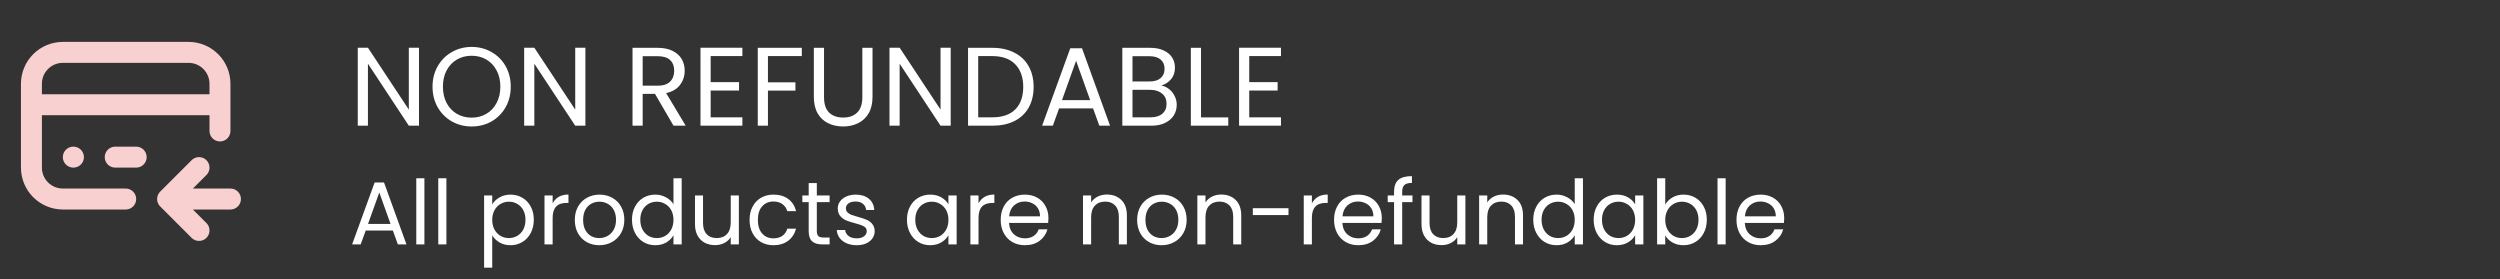
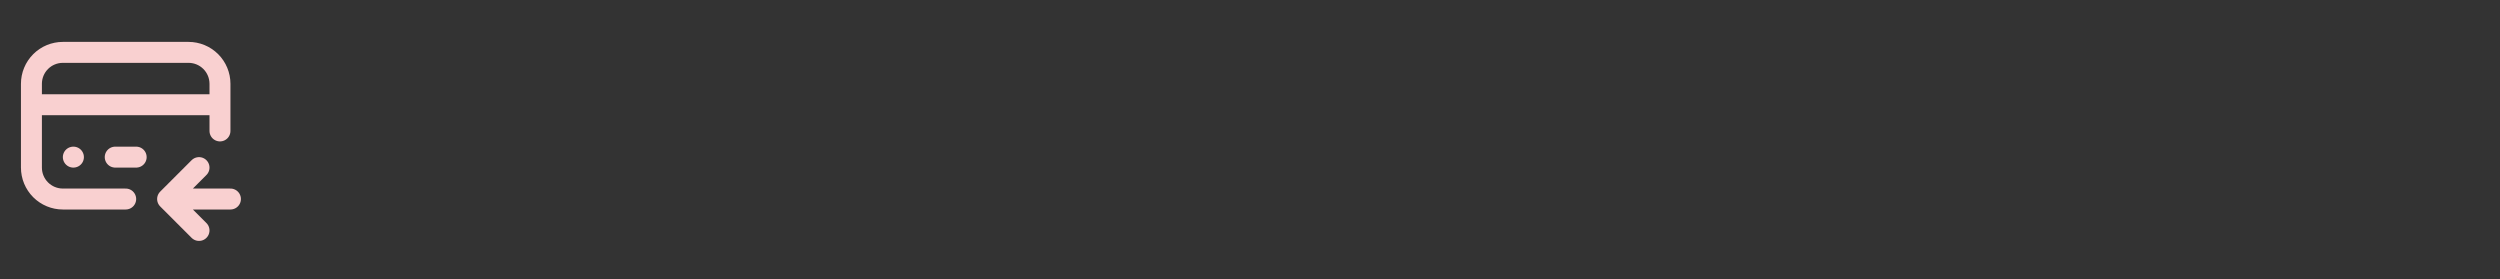
<svg xmlns="http://www.w3.org/2000/svg" width="358" height="40" viewBox="0 0 358 40" fill="none">
  <rect x="0" y="0" width="358" height="40" fill="#333333" stroke="none" />
-   <path d="M60 18H58.544L52.688 9.12V18H51.232V6.832H52.688L58.544 15.696V6.832H60V18ZM67.538 18.112C66.503 18.112 65.559 17.872 64.706 17.392C63.853 16.901 63.175 16.224 62.674 15.36C62.183 14.485 61.938 13.504 61.938 12.416C61.938 11.328 62.183 10.352 62.674 9.488C63.175 8.613 63.853 7.936 64.706 7.456C65.559 6.965 66.503 6.72 67.538 6.72C68.583 6.72 69.533 6.965 70.386 7.456C71.239 7.936 71.911 8.608 72.402 9.472C72.893 10.336 73.138 11.317 73.138 12.416C73.138 13.515 72.893 14.496 72.402 15.36C71.911 16.224 71.239 16.901 70.386 17.392C69.533 17.872 68.583 18.112 67.538 18.112ZM67.538 16.848C68.317 16.848 69.015 16.667 69.634 16.304C70.263 15.941 70.754 15.424 71.106 14.752C71.469 14.08 71.65 13.301 71.65 12.416C71.65 11.52 71.469 10.741 71.106 10.08C70.754 9.408 70.269 8.891 69.65 8.528C69.031 8.165 68.327 7.984 67.538 7.984C66.749 7.984 66.045 8.165 65.426 8.528C64.807 8.891 64.317 9.408 63.954 10.08C63.602 10.741 63.426 11.52 63.426 12.416C63.426 13.301 63.602 14.08 63.954 14.752C64.317 15.424 64.807 15.941 65.426 16.304C66.055 16.667 66.759 16.848 67.538 16.848ZM83.828 18H82.372L76.516 9.12V18H75.06V6.832H76.516L82.372 15.696V6.832H83.828V18ZM96.448 18L93.792 13.44H92.032V18H90.576V6.848H94.176C95.018 6.848 95.728 6.992 96.304 7.28C96.89 7.568 97.328 7.957 97.616 8.448C97.904 8.939 98.048 9.499 98.048 10.128C98.048 10.896 97.824 11.573 97.376 12.16C96.938 12.747 96.277 13.136 95.392 13.328L98.192 18H96.448ZM92.032 12.272H94.176C94.965 12.272 95.557 12.08 95.952 11.696C96.346 11.301 96.544 10.779 96.544 10.128C96.544 9.467 96.346 8.955 95.952 8.592C95.568 8.229 94.976 8.048 94.176 8.048H92.032V12.272ZM101.766 8.032V11.76H105.83V12.96H101.766V16.8H106.31V18H100.31V6.832H106.31V8.032H101.766ZM114.817 6.848V8.032H109.969V11.792H113.905V12.976H109.969V18H108.513V6.848H114.817ZM118 6.848V13.904C118 14.896 118.24 15.632 118.72 16.112C119.21 16.592 119.888 16.832 120.752 16.832C121.605 16.832 122.272 16.592 122.752 16.112C123.242 15.632 123.488 14.896 123.488 13.904V6.848H124.944V13.888C124.944 14.816 124.757 15.6 124.384 16.24C124.01 16.869 123.504 17.339 122.864 17.648C122.234 17.957 121.525 18.112 120.736 18.112C119.946 18.112 119.232 17.957 118.592 17.648C117.962 17.339 117.461 16.869 117.088 16.24C116.725 15.6 116.544 14.816 116.544 13.888V6.848H118ZM136.141 18H134.685L128.829 9.12V18H127.373V6.832H128.829L134.685 15.696V6.832H136.141V18ZM142.095 6.848C143.311 6.848 144.361 7.077 145.247 7.536C146.143 7.984 146.825 8.629 147.295 9.472C147.775 10.315 148.015 11.307 148.015 12.448C148.015 13.589 147.775 14.581 147.295 15.424C146.825 16.256 146.143 16.896 145.247 17.344C144.361 17.781 143.311 18 142.095 18H138.623V6.848H142.095ZM142.095 16.8C143.535 16.8 144.633 16.421 145.391 15.664C146.148 14.896 146.527 13.824 146.527 12.448C146.527 11.061 146.143 9.979 145.375 9.2C144.617 8.421 143.524 8.032 142.095 8.032H140.079V16.8H142.095ZM156.527 15.52H151.663L150.767 18H149.231L153.263 6.912H154.943L158.959 18H157.423L156.527 15.52ZM156.111 14.336L154.095 8.704L152.079 14.336H156.111ZM166.3 12.256C166.706 12.32 167.074 12.485 167.404 12.752C167.746 13.019 168.012 13.349 168.204 13.744C168.407 14.139 168.508 14.56 168.508 15.008C168.508 15.573 168.364 16.085 168.076 16.544C167.788 16.992 167.367 17.349 166.812 17.616C166.268 17.872 165.623 18 164.876 18H160.716V6.848H164.716C165.474 6.848 166.119 6.976 166.652 7.232C167.186 7.477 167.586 7.813 167.852 8.24C168.119 8.667 168.252 9.147 168.252 9.68C168.252 10.341 168.071 10.891 167.708 11.328C167.356 11.755 166.887 12.064 166.3 12.256ZM162.172 11.664H164.62C165.303 11.664 165.831 11.504 166.204 11.184C166.578 10.864 166.764 10.421 166.764 9.856C166.764 9.291 166.578 8.848 166.204 8.528C165.831 8.208 165.292 8.048 164.588 8.048H162.172V11.664ZM164.748 16.8C165.474 16.8 166.039 16.629 166.444 16.288C166.85 15.947 167.052 15.472 167.052 14.864C167.052 14.245 166.839 13.76 166.412 13.408C165.986 13.045 165.415 12.864 164.7 12.864H162.172V16.8H164.748ZM171.985 16.816H175.889V18H170.529V6.848H171.985V16.816ZM178.891 8.032V11.76H182.955V12.96H178.891V16.8H183.435V18H177.435V6.832H183.435V8.032H178.891Z" fill="white" />
-   <path d="M56.259 33.016H52.368L51.651 35H50.422L53.648 26.13H54.992L58.205 35H56.976L56.259 33.016ZM55.926 32.069L54.314 27.563L52.701 32.069H55.926ZM60.775 25.528V35H59.611V25.528H60.775ZM63.925 25.528V35H62.761V25.528H63.925ZM70.488 29.278C70.718 28.877 71.06 28.544 71.512 28.28C71.973 28.007 72.506 27.87 73.112 27.87C73.735 27.87 74.298 28.02 74.802 28.318C75.314 28.617 75.715 29.04 76.005 29.586C76.295 30.123 76.44 30.75 76.44 31.467C76.44 32.175 76.295 32.807 76.005 33.362C75.715 33.916 75.314 34.347 74.802 34.654C74.298 34.962 73.735 35.115 73.112 35.115C72.515 35.115 71.986 34.983 71.525 34.718C71.072 34.445 70.727 34.108 70.488 33.707V38.328H69.323V27.986H70.488V29.278ZM75.249 31.467C75.249 30.938 75.143 30.477 74.93 30.085C74.716 29.692 74.426 29.394 74.059 29.189C73.701 28.984 73.304 28.882 72.869 28.882C72.442 28.882 72.045 28.988 71.678 29.202C71.32 29.406 71.03 29.709 70.808 30.11C70.595 30.503 70.488 30.959 70.488 31.48C70.488 32.009 70.595 32.474 70.808 32.875C71.03 33.268 71.32 33.571 71.678 33.784C72.045 33.989 72.442 34.091 72.869 34.091C73.304 34.091 73.701 33.989 74.059 33.784C74.426 33.571 74.716 33.268 74.93 32.875C75.143 32.474 75.249 32.005 75.249 31.467ZM79.138 29.125C79.343 28.724 79.633 28.412 80.008 28.19C80.392 27.968 80.857 27.858 81.403 27.858V29.061H81.096C79.791 29.061 79.138 29.769 79.138 31.186V35H77.973V27.986H79.138V29.125ZM85.807 35.115C85.15 35.115 84.553 34.966 84.015 34.667C83.486 34.368 83.068 33.946 82.761 33.4C82.462 32.845 82.313 32.205 82.313 31.48C82.313 30.763 82.466 30.132 82.774 29.586C83.089 29.031 83.516 28.608 84.054 28.318C84.591 28.02 85.193 27.87 85.859 27.87C86.524 27.87 87.126 28.02 87.663 28.318C88.201 28.608 88.623 29.027 88.93 29.573C89.246 30.119 89.404 30.755 89.404 31.48C89.404 32.205 89.242 32.845 88.918 33.4C88.602 33.946 88.171 34.368 87.625 34.667C87.079 34.966 86.473 35.115 85.807 35.115ZM85.807 34.091C86.225 34.091 86.618 33.993 86.985 33.797C87.352 33.6 87.646 33.306 87.868 32.914C88.099 32.521 88.214 32.043 88.214 31.48C88.214 30.917 88.103 30.439 87.881 30.046C87.659 29.654 87.369 29.364 87.01 29.176C86.652 28.98 86.264 28.882 85.846 28.882C85.419 28.882 85.026 28.98 84.668 29.176C84.318 29.364 84.037 29.654 83.823 30.046C83.61 30.439 83.503 30.917 83.503 31.48C83.503 32.052 83.606 32.534 83.811 32.926C84.024 33.319 84.305 33.613 84.655 33.81C85.005 33.997 85.389 34.091 85.807 34.091ZM90.5 31.467C90.5 30.75 90.645 30.123 90.936 29.586C91.226 29.04 91.623 28.617 92.126 28.318C92.638 28.02 93.21 27.87 93.841 27.87C94.387 27.87 94.895 27.998 95.364 28.254C95.834 28.502 96.192 28.83 96.44 29.24V25.528H97.617V35H96.44V33.682C96.209 34.1 95.868 34.445 95.416 34.718C94.963 34.983 94.434 35.115 93.828 35.115C93.206 35.115 92.638 34.962 92.126 34.654C91.623 34.347 91.226 33.916 90.936 33.362C90.645 32.807 90.5 32.175 90.5 31.467ZM96.44 31.48C96.44 30.951 96.333 30.49 96.12 30.098C95.906 29.705 95.616 29.406 95.249 29.202C94.891 28.988 94.494 28.882 94.059 28.882C93.624 28.882 93.227 28.984 92.868 29.189C92.51 29.394 92.224 29.692 92.011 30.085C91.797 30.477 91.691 30.938 91.691 31.467C91.691 32.005 91.797 32.474 92.011 32.875C92.224 33.268 92.51 33.571 92.868 33.784C93.227 33.989 93.624 34.091 94.059 34.091C94.494 34.091 94.891 33.989 95.249 33.784C95.616 33.571 95.906 33.268 96.12 32.875C96.333 32.474 96.44 32.009 96.44 31.48ZM105.806 27.986V35H104.642V33.963C104.42 34.322 104.108 34.603 103.707 34.808C103.315 35.004 102.879 35.102 102.402 35.102C101.855 35.102 101.365 34.992 100.93 34.77C100.494 34.539 100.149 34.198 99.893 33.746C99.645 33.293 99.522 32.743 99.522 32.094V27.986H100.674V31.941C100.674 32.632 100.849 33.165 101.198 33.541C101.548 33.908 102.026 34.091 102.632 34.091C103.255 34.091 103.746 33.899 104.104 33.515C104.462 33.131 104.642 32.572 104.642 31.838V27.986H105.806ZM107.338 31.48C107.338 30.755 107.483 30.123 107.773 29.586C108.063 29.04 108.464 28.617 108.976 28.318C109.497 28.02 110.09 27.87 110.756 27.87C111.617 27.87 112.326 28.079 112.88 28.498C113.444 28.916 113.815 29.496 113.994 30.238H112.74C112.62 29.812 112.385 29.475 112.036 29.227C111.694 28.98 111.268 28.856 110.756 28.856C110.09 28.856 109.552 29.086 109.143 29.547C108.733 30 108.528 30.644 108.528 31.48C108.528 32.325 108.733 32.978 109.143 33.438C109.552 33.899 110.09 34.13 110.756 34.13C111.268 34.13 111.694 34.01 112.036 33.771C112.377 33.532 112.612 33.191 112.74 32.747H113.994C113.806 33.464 113.431 34.04 112.868 34.475C112.304 34.902 111.6 35.115 110.756 35.115C110.09 35.115 109.497 34.966 108.976 34.667C108.464 34.368 108.063 33.946 107.773 33.4C107.483 32.854 107.338 32.214 107.338 31.48ZM116.969 28.946V33.08C116.969 33.421 117.041 33.664 117.187 33.81C117.332 33.946 117.583 34.014 117.942 34.014H118.799V35H117.75C117.101 35 116.615 34.851 116.291 34.552C115.966 34.253 115.804 33.763 115.804 33.08V28.946H114.895V27.986H115.804V26.219H116.969V27.986H118.799V28.946H116.969ZM122.694 35.115C122.156 35.115 121.674 35.026 121.247 34.846C120.821 34.659 120.484 34.403 120.236 34.078C119.989 33.746 119.852 33.366 119.827 32.939H121.03C121.064 33.289 121.226 33.575 121.516 33.797C121.815 34.019 122.203 34.13 122.681 34.13C123.125 34.13 123.475 34.032 123.731 33.835C123.987 33.639 124.115 33.392 124.115 33.093C124.115 32.786 123.978 32.559 123.705 32.414C123.432 32.261 123.01 32.111 122.438 31.966C121.917 31.83 121.491 31.693 121.158 31.557C120.834 31.412 120.552 31.203 120.313 30.93C120.083 30.648 119.967 30.281 119.967 29.829C119.967 29.47 120.074 29.142 120.287 28.843C120.501 28.544 120.804 28.31 121.196 28.139C121.589 27.96 122.037 27.87 122.54 27.87C123.317 27.87 123.944 28.067 124.422 28.459C124.9 28.852 125.156 29.389 125.19 30.072H124.025C123.999 29.705 123.85 29.411 123.577 29.189C123.312 28.967 122.954 28.856 122.502 28.856C122.084 28.856 121.751 28.946 121.503 29.125C121.256 29.304 121.132 29.539 121.132 29.829C121.132 30.059 121.205 30.251 121.35 30.405C121.503 30.55 121.691 30.669 121.913 30.763C122.143 30.849 122.459 30.947 122.86 31.058C123.364 31.194 123.773 31.331 124.089 31.467C124.405 31.595 124.674 31.791 124.895 32.056C125.126 32.321 125.245 32.666 125.254 33.093C125.254 33.477 125.147 33.822 124.934 34.13C124.72 34.437 124.418 34.68 124.025 34.859C123.641 35.03 123.197 35.115 122.694 35.115ZM129.875 31.467C129.875 30.75 130.02 30.123 130.311 29.586C130.601 29.04 130.998 28.617 131.501 28.318C132.013 28.02 132.58 27.87 133.203 27.87C133.818 27.87 134.351 28.003 134.803 28.267C135.256 28.532 135.593 28.864 135.815 29.266V27.986H136.992V35H135.815V33.694C135.584 34.104 135.239 34.445 134.778 34.718C134.326 34.983 133.796 35.115 133.191 35.115C132.568 35.115 132.004 34.962 131.501 34.654C130.998 34.347 130.601 33.916 130.311 33.362C130.02 32.807 129.875 32.175 129.875 31.467ZM135.815 31.48C135.815 30.951 135.708 30.49 135.495 30.098C135.281 29.705 134.991 29.406 134.624 29.202C134.266 28.988 133.869 28.882 133.434 28.882C132.999 28.882 132.602 28.984 132.243 29.189C131.885 29.394 131.599 29.692 131.386 30.085C131.172 30.477 131.066 30.938 131.066 31.467C131.066 32.005 131.172 32.474 131.386 32.875C131.599 33.268 131.885 33.571 132.243 33.784C132.602 33.989 132.999 34.091 133.434 34.091C133.869 34.091 134.266 33.989 134.624 33.784C134.991 33.571 135.281 33.268 135.495 32.875C135.708 32.474 135.815 32.009 135.815 31.48ZM140.125 29.125C140.33 28.724 140.62 28.412 140.996 28.19C141.38 27.968 141.845 27.858 142.391 27.858V29.061H142.084C140.778 29.061 140.125 29.769 140.125 31.186V35H138.961V27.986H140.125V29.125ZM150.136 31.224C150.136 31.446 150.123 31.68 150.097 31.928H144.491C144.533 32.619 144.768 33.161 145.195 33.554C145.63 33.938 146.155 34.13 146.769 34.13C147.273 34.13 147.691 34.014 148.024 33.784C148.365 33.545 148.604 33.229 148.74 32.837H149.995C149.807 33.511 149.432 34.061 148.868 34.488C148.305 34.906 147.605 35.115 146.769 35.115C146.104 35.115 145.506 34.966 144.977 34.667C144.457 34.368 144.047 33.946 143.748 33.4C143.45 32.845 143.3 32.205 143.3 31.48C143.3 30.755 143.445 30.119 143.736 29.573C144.026 29.027 144.431 28.608 144.952 28.318C145.481 28.02 146.087 27.87 146.769 27.87C147.435 27.87 148.024 28.015 148.536 28.306C149.048 28.596 149.44 28.997 149.713 29.509C149.995 30.012 150.136 30.584 150.136 31.224ZM148.932 30.981C148.932 30.537 148.834 30.157 148.638 29.842C148.442 29.517 148.173 29.274 147.832 29.112C147.499 28.941 147.128 28.856 146.718 28.856C146.129 28.856 145.626 29.044 145.208 29.419C144.798 29.795 144.563 30.315 144.504 30.981H148.932ZM158.503 27.858C159.357 27.858 160.048 28.118 160.577 28.638C161.106 29.15 161.37 29.893 161.37 30.866V35H160.218V31.032C160.218 30.332 160.043 29.799 159.694 29.432C159.344 29.056 158.866 28.869 158.26 28.869C157.646 28.869 157.155 29.061 156.788 29.445C156.43 29.829 156.25 30.388 156.25 31.122V35H155.086V27.986H156.25V28.984C156.481 28.626 156.792 28.348 157.185 28.152C157.586 27.956 158.025 27.858 158.503 27.858ZM166.332 35.115C165.675 35.115 165.078 34.966 164.54 34.667C164.011 34.368 163.593 33.946 163.286 33.4C162.987 32.845 162.838 32.205 162.838 31.48C162.838 30.763 162.992 30.132 163.299 29.586C163.614 29.031 164.041 28.608 164.579 28.318C165.116 28.02 165.718 27.87 166.384 27.87C167.049 27.87 167.651 28.02 168.188 28.318C168.726 28.608 169.148 29.027 169.456 29.573C169.771 30.119 169.929 30.755 169.929 31.48C169.929 32.205 169.767 32.845 169.443 33.4C169.127 33.946 168.696 34.368 168.15 34.667C167.604 34.966 166.998 35.115 166.332 35.115ZM166.332 34.091C166.75 34.091 167.143 33.993 167.51 33.797C167.877 33.6 168.171 33.306 168.393 32.914C168.624 32.521 168.739 32.043 168.739 31.48C168.739 30.917 168.628 30.439 168.406 30.046C168.184 29.654 167.894 29.364 167.536 29.176C167.177 28.98 166.789 28.882 166.371 28.882C165.944 28.882 165.552 28.98 165.193 29.176C164.843 29.364 164.562 29.654 164.348 30.046C164.135 30.439 164.028 30.917 164.028 31.48C164.028 32.052 164.131 32.534 164.336 32.926C164.549 33.319 164.83 33.613 165.18 33.81C165.53 33.997 165.914 34.091 166.332 34.091ZM174.878 27.858C175.732 27.858 176.423 28.118 176.952 28.638C177.481 29.15 177.745 29.893 177.745 30.866V35H176.593V31.032C176.593 30.332 176.418 29.799 176.069 29.432C175.719 29.056 175.241 28.869 174.635 28.869C174.021 28.869 173.53 29.061 173.163 29.445C172.805 29.829 172.625 30.388 172.625 31.122V35H171.461V27.986H172.625V28.984C172.856 28.626 173.167 28.348 173.56 28.152C173.961 27.956 174.4 27.858 174.878 27.858ZM184.512 29.816V30.802H179.405V29.816H184.512ZM187.863 29.125C188.068 28.724 188.358 28.412 188.733 28.19C189.117 27.968 189.582 27.858 190.129 27.858V29.061H189.821C188.516 29.061 187.863 29.769 187.863 31.186V35H186.698V27.986H187.863V29.125ZM197.873 31.224C197.873 31.446 197.86 31.68 197.835 31.928H192.228C192.271 32.619 192.506 33.161 192.932 33.554C193.368 33.938 193.892 34.13 194.507 34.13C195.01 34.13 195.428 34.014 195.761 33.784C196.102 33.545 196.341 33.229 196.478 32.837H197.732C197.545 33.511 197.169 34.061 196.606 34.488C196.043 34.906 195.343 35.115 194.507 35.115C193.841 35.115 193.244 34.966 192.715 34.667C192.194 34.368 191.785 33.946 191.486 33.4C191.187 32.845 191.038 32.205 191.038 31.48C191.038 30.755 191.183 30.119 191.473 29.573C191.763 29.027 192.169 28.608 192.689 28.318C193.218 28.02 193.824 27.87 194.507 27.87C195.172 27.87 195.761 28.015 196.273 28.306C196.785 28.596 197.178 28.997 197.451 29.509C197.732 30.012 197.873 30.584 197.873 31.224ZM196.67 30.981C196.67 30.537 196.572 30.157 196.376 29.842C196.179 29.517 195.91 29.274 195.569 29.112C195.236 28.941 194.865 28.856 194.456 28.856C193.867 28.856 193.363 29.044 192.945 29.419C192.536 29.795 192.301 30.315 192.241 30.981H196.67ZM202.265 28.946H200.793V35H199.628V28.946H198.719V27.986H199.628V27.486C199.628 26.701 199.829 26.13 200.23 25.771C200.639 25.404 201.292 25.221 202.188 25.221V26.194C201.676 26.194 201.314 26.296 201.1 26.501C200.895 26.697 200.793 27.026 200.793 27.486V27.986H202.265V28.946ZM209.844 27.986V35H208.679V33.963C208.457 34.322 208.146 34.603 207.745 34.808C207.352 35.004 206.917 35.102 206.439 35.102C205.893 35.102 205.402 34.992 204.967 34.77C204.532 34.539 204.186 34.198 203.93 33.746C203.683 33.293 203.559 32.743 203.559 32.094V27.986H204.711V31.941C204.711 32.632 204.886 33.165 205.236 33.541C205.586 33.908 206.064 34.091 206.669 34.091C207.292 34.091 207.783 33.899 208.141 33.515C208.5 33.131 208.679 32.572 208.679 31.838V27.986H209.844ZM215.228 27.858C216.082 27.858 216.773 28.118 217.302 28.638C217.831 29.15 218.095 29.893 218.095 30.866V35H216.943V31.032C216.943 30.332 216.768 29.799 216.419 29.432C216.069 29.056 215.591 28.869 214.985 28.869C214.371 28.869 213.88 29.061 213.513 29.445C213.155 29.829 212.975 30.388 212.975 31.122V35H211.811V27.986H212.975V28.984C213.206 28.626 213.517 28.348 213.91 28.152C214.311 27.956 214.75 27.858 215.228 27.858ZM219.563 31.467C219.563 30.75 219.708 30.123 219.998 29.586C220.288 29.04 220.685 28.617 221.188 28.318C221.7 28.02 222.272 27.87 222.904 27.87C223.45 27.87 223.958 27.998 224.427 28.254C224.896 28.502 225.255 28.83 225.502 29.24V25.528H226.68V35H225.502V33.682C225.272 34.1 224.93 34.445 224.478 34.718C224.026 34.983 223.497 35.115 222.891 35.115C222.268 35.115 221.7 34.962 221.188 34.654C220.685 34.347 220.288 33.916 219.998 33.362C219.708 32.807 219.563 32.175 219.563 31.467ZM225.502 31.48C225.502 30.951 225.395 30.49 225.182 30.098C224.969 29.705 224.679 29.406 224.312 29.202C223.953 28.988 223.556 28.882 223.121 28.882C222.686 28.882 222.289 28.984 221.931 29.189C221.572 29.394 221.287 29.692 221.073 30.085C220.86 30.477 220.753 30.938 220.753 31.467C220.753 32.005 220.86 32.474 221.073 32.875C221.287 33.268 221.572 33.571 221.931 33.784C222.289 33.989 222.686 34.091 223.121 34.091C223.556 34.091 223.953 33.989 224.312 33.784C224.679 33.571 224.969 33.268 225.182 32.875C225.395 32.474 225.502 32.009 225.502 31.48ZM228.213 31.467C228.213 30.75 228.358 30.123 228.648 29.586C228.938 29.04 229.335 28.617 229.839 28.318C230.351 28.02 230.918 27.87 231.541 27.87C232.155 27.87 232.689 28.003 233.141 28.267C233.593 28.532 233.93 28.864 234.152 29.266V27.986H235.33V35H234.152V33.694C233.922 34.104 233.576 34.445 233.115 34.718C232.663 34.983 232.134 35.115 231.528 35.115C230.905 35.115 230.342 34.962 229.839 34.654C229.335 34.347 228.938 33.916 228.648 33.362C228.358 32.807 228.213 32.175 228.213 31.467ZM234.152 31.48C234.152 30.951 234.045 30.49 233.832 30.098C233.619 29.705 233.329 29.406 232.962 29.202C232.603 28.988 232.207 28.882 231.771 28.882C231.336 28.882 230.939 28.984 230.581 29.189C230.223 29.394 229.937 29.692 229.723 30.085C229.51 30.477 229.403 30.938 229.403 31.467C229.403 32.005 229.51 32.474 229.723 32.875C229.937 33.268 230.223 33.571 230.581 33.784C230.939 33.989 231.336 34.091 231.771 34.091C232.207 34.091 232.603 33.989 232.962 33.784C233.329 33.571 233.619 33.268 233.832 32.875C234.045 32.474 234.152 32.009 234.152 31.48ZM238.463 29.291C238.702 28.873 239.052 28.532 239.513 28.267C239.973 28.003 240.498 27.87 241.087 27.87C241.718 27.87 242.286 28.02 242.789 28.318C243.293 28.617 243.69 29.04 243.98 29.586C244.27 30.123 244.415 30.75 244.415 31.467C244.415 32.175 244.27 32.807 243.98 33.362C243.69 33.916 243.289 34.347 242.777 34.654C242.273 34.962 241.71 35.115 241.087 35.115C240.481 35.115 239.948 34.983 239.487 34.718C239.035 34.454 238.693 34.117 238.463 33.707V35H237.298V25.528H238.463V29.291ZM243.225 31.467C243.225 30.938 243.118 30.477 242.905 30.085C242.691 29.692 242.401 29.394 242.034 29.189C241.676 28.984 241.279 28.882 240.844 28.882C240.417 28.882 240.02 28.988 239.653 29.202C239.295 29.406 239.005 29.709 238.783 30.11C238.57 30.503 238.463 30.959 238.463 31.48C238.463 32.009 238.57 32.474 238.783 32.875C239.005 33.268 239.295 33.571 239.653 33.784C240.02 33.989 240.417 34.091 240.844 34.091C241.279 34.091 241.676 33.989 242.034 33.784C242.401 33.571 242.691 33.268 242.905 32.875C243.118 32.474 243.225 32.005 243.225 31.467ZM247.113 25.528V35H245.948V25.528H247.113ZM255.498 31.224C255.498 31.446 255.485 31.68 255.46 31.928H249.853C249.896 32.619 250.131 33.161 250.557 33.554C250.993 33.938 251.517 34.13 252.132 34.13C252.635 34.13 253.053 34.014 253.386 33.784C253.727 33.545 253.966 33.229 254.103 32.837H255.357C255.17 33.511 254.794 34.061 254.231 34.488C253.668 34.906 252.968 35.115 252.132 35.115C251.466 35.115 250.869 34.966 250.34 34.667C249.819 34.368 249.41 33.946 249.111 33.4C248.812 32.845 248.663 32.205 248.663 31.48C248.663 30.755 248.808 30.119 249.098 29.573C249.388 29.027 249.794 28.608 250.314 28.318C250.843 28.02 251.449 27.87 252.132 27.87C252.797 27.87 253.386 28.015 253.898 28.306C254.41 28.596 254.803 28.997 255.076 29.509C255.357 30.012 255.498 30.584 255.498 31.224ZM254.295 30.981C254.295 30.537 254.197 30.157 254.001 29.842C253.804 29.517 253.535 29.274 253.194 29.112C252.861 28.941 252.49 28.856 252.081 28.856C251.492 28.856 250.988 29.044 250.57 29.419C250.161 29.795 249.926 30.315 249.866 30.981H254.295Z" fill="white" />
  <path d="M18 28.5H9C7.807 28.5 6.662 28.026 5.818 27.182C4.974 26.338 4.5 25.194 4.5 24V12C4.5 10.806 4.974 9.662 5.818 8.818C6.662 7.974 7.807 7.5 9 7.5H27C28.194 7.5 29.338 7.974 30.182 8.818C31.026 9.662 31.5 10.806 31.5 12V18.75M4.5 15H31.5M10.5 22.5H10.515M16.5 22.5H19.5M24 28.5H33M24 28.5L28.5 24M24 28.5L28.5 33" stroke="#F9D0D0" stroke-width="3" stroke-linecap="round" stroke-linejoin="round" />
</svg>